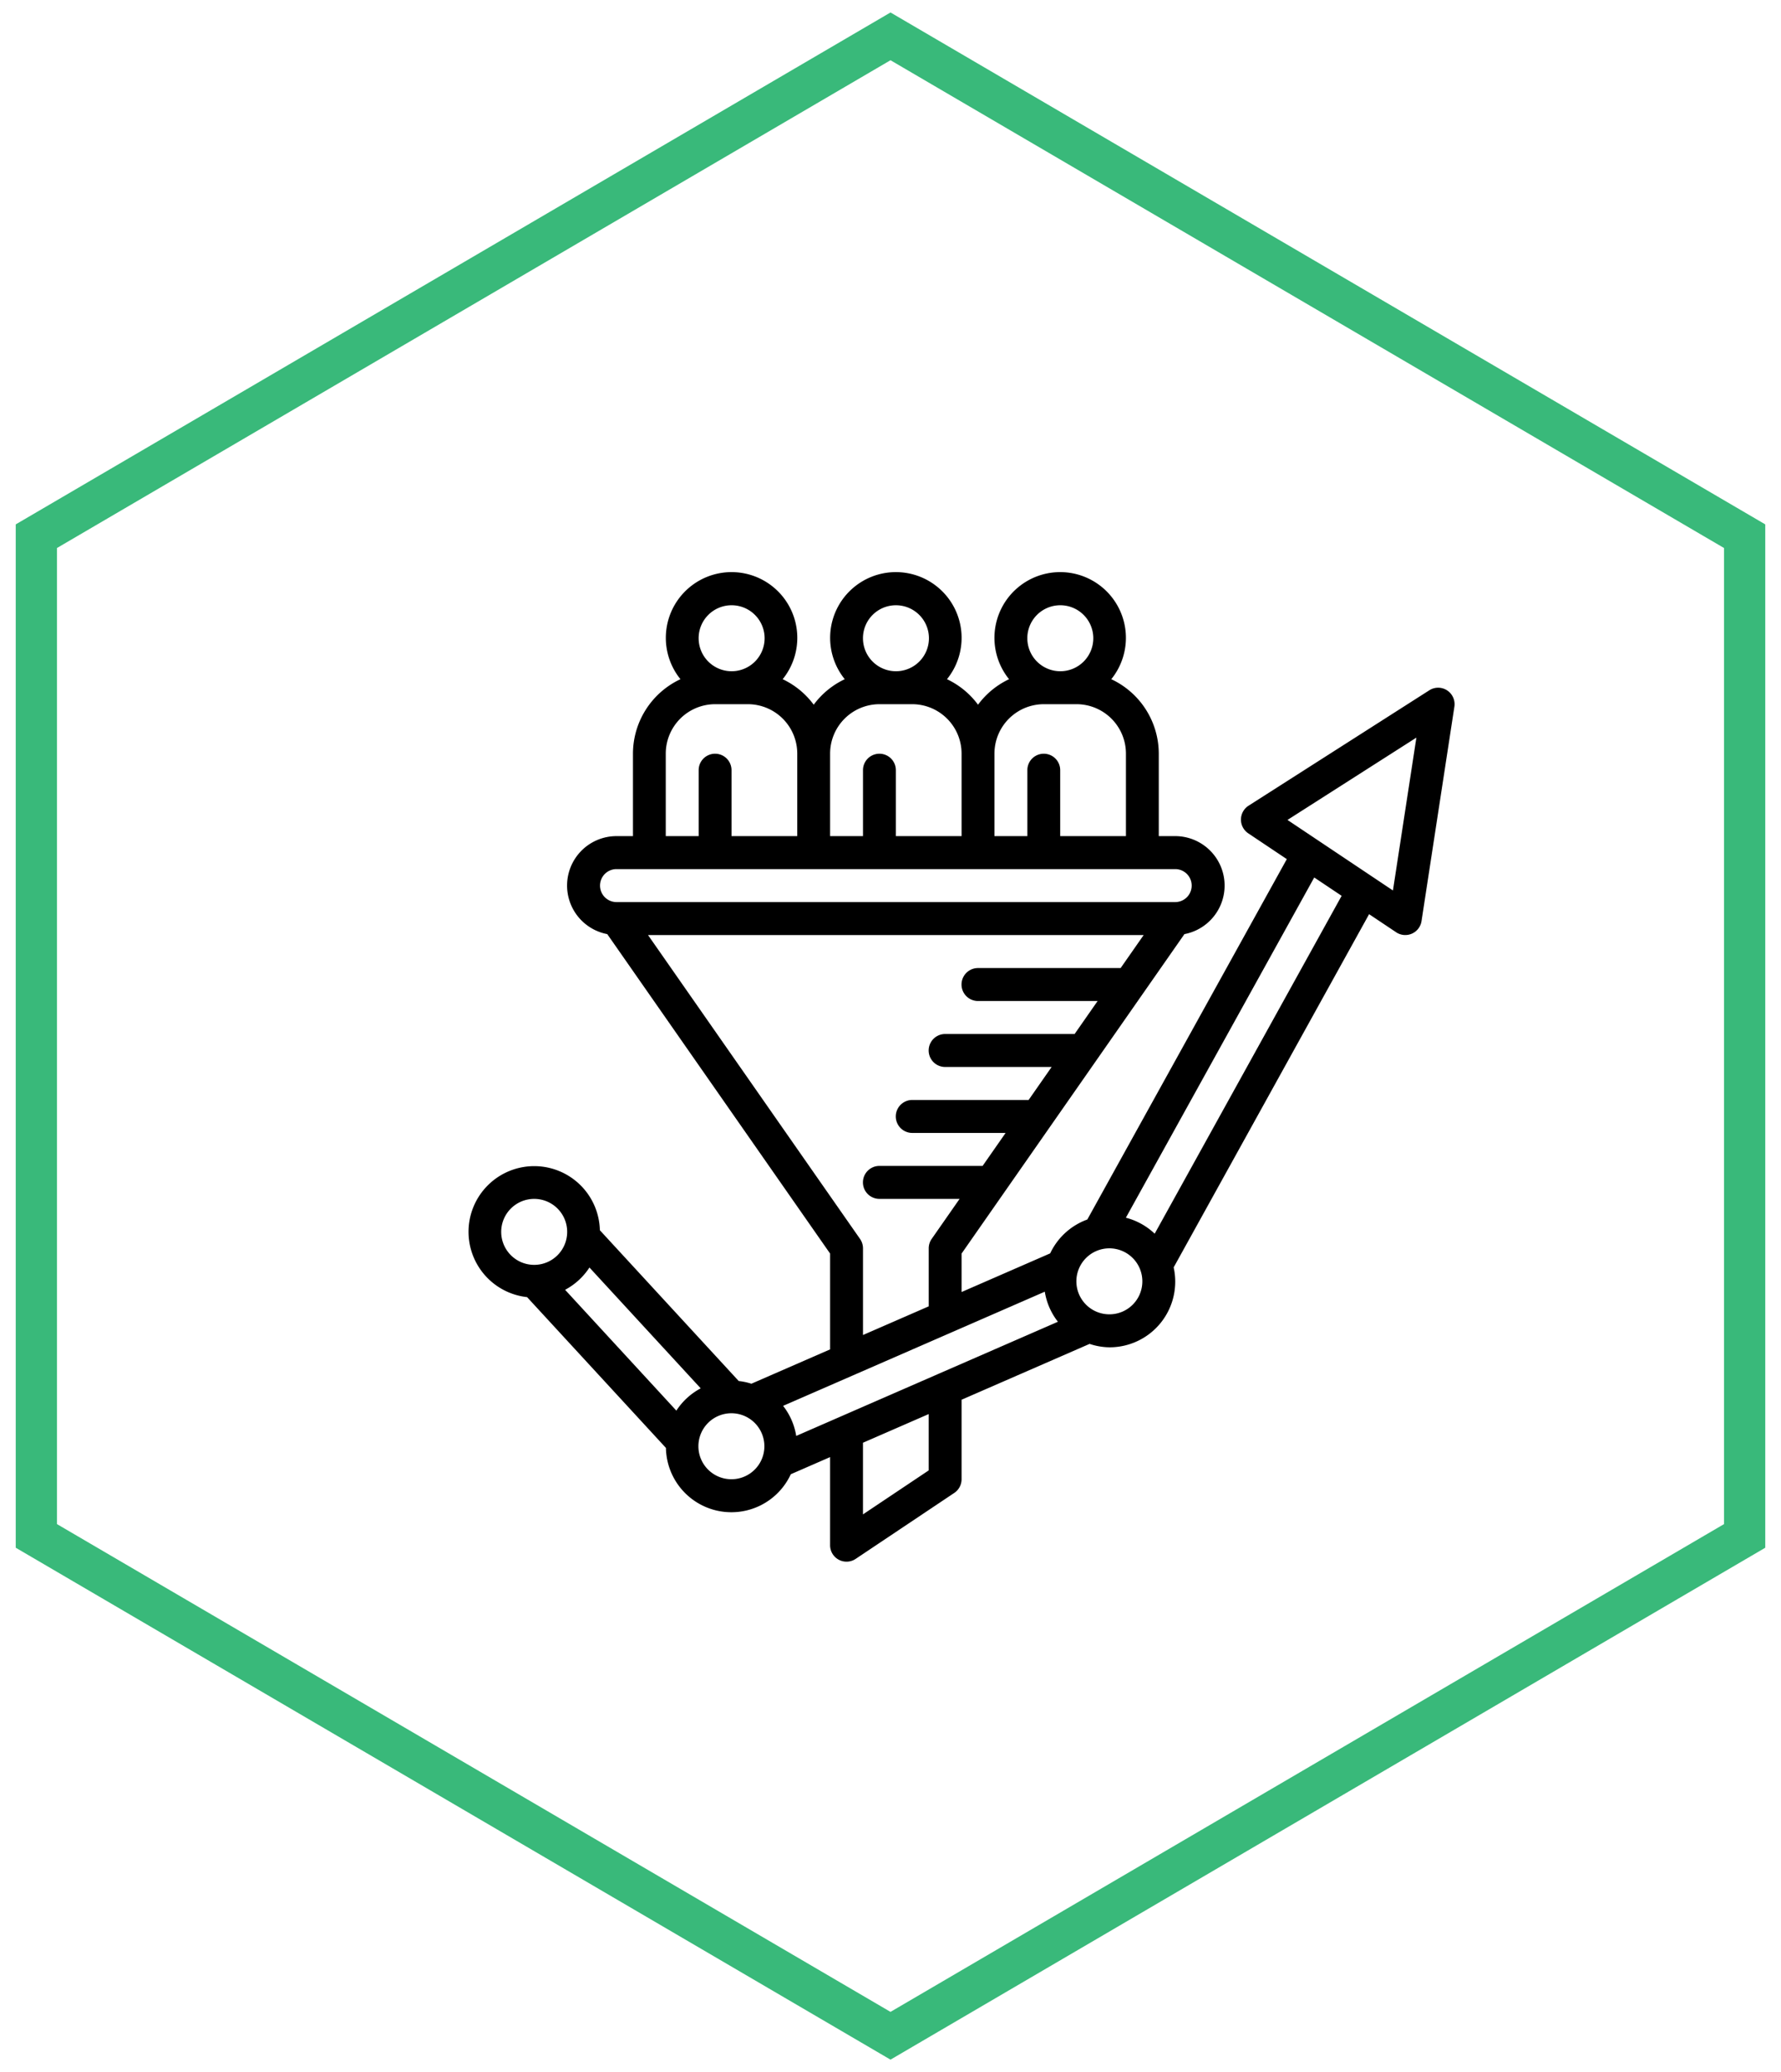
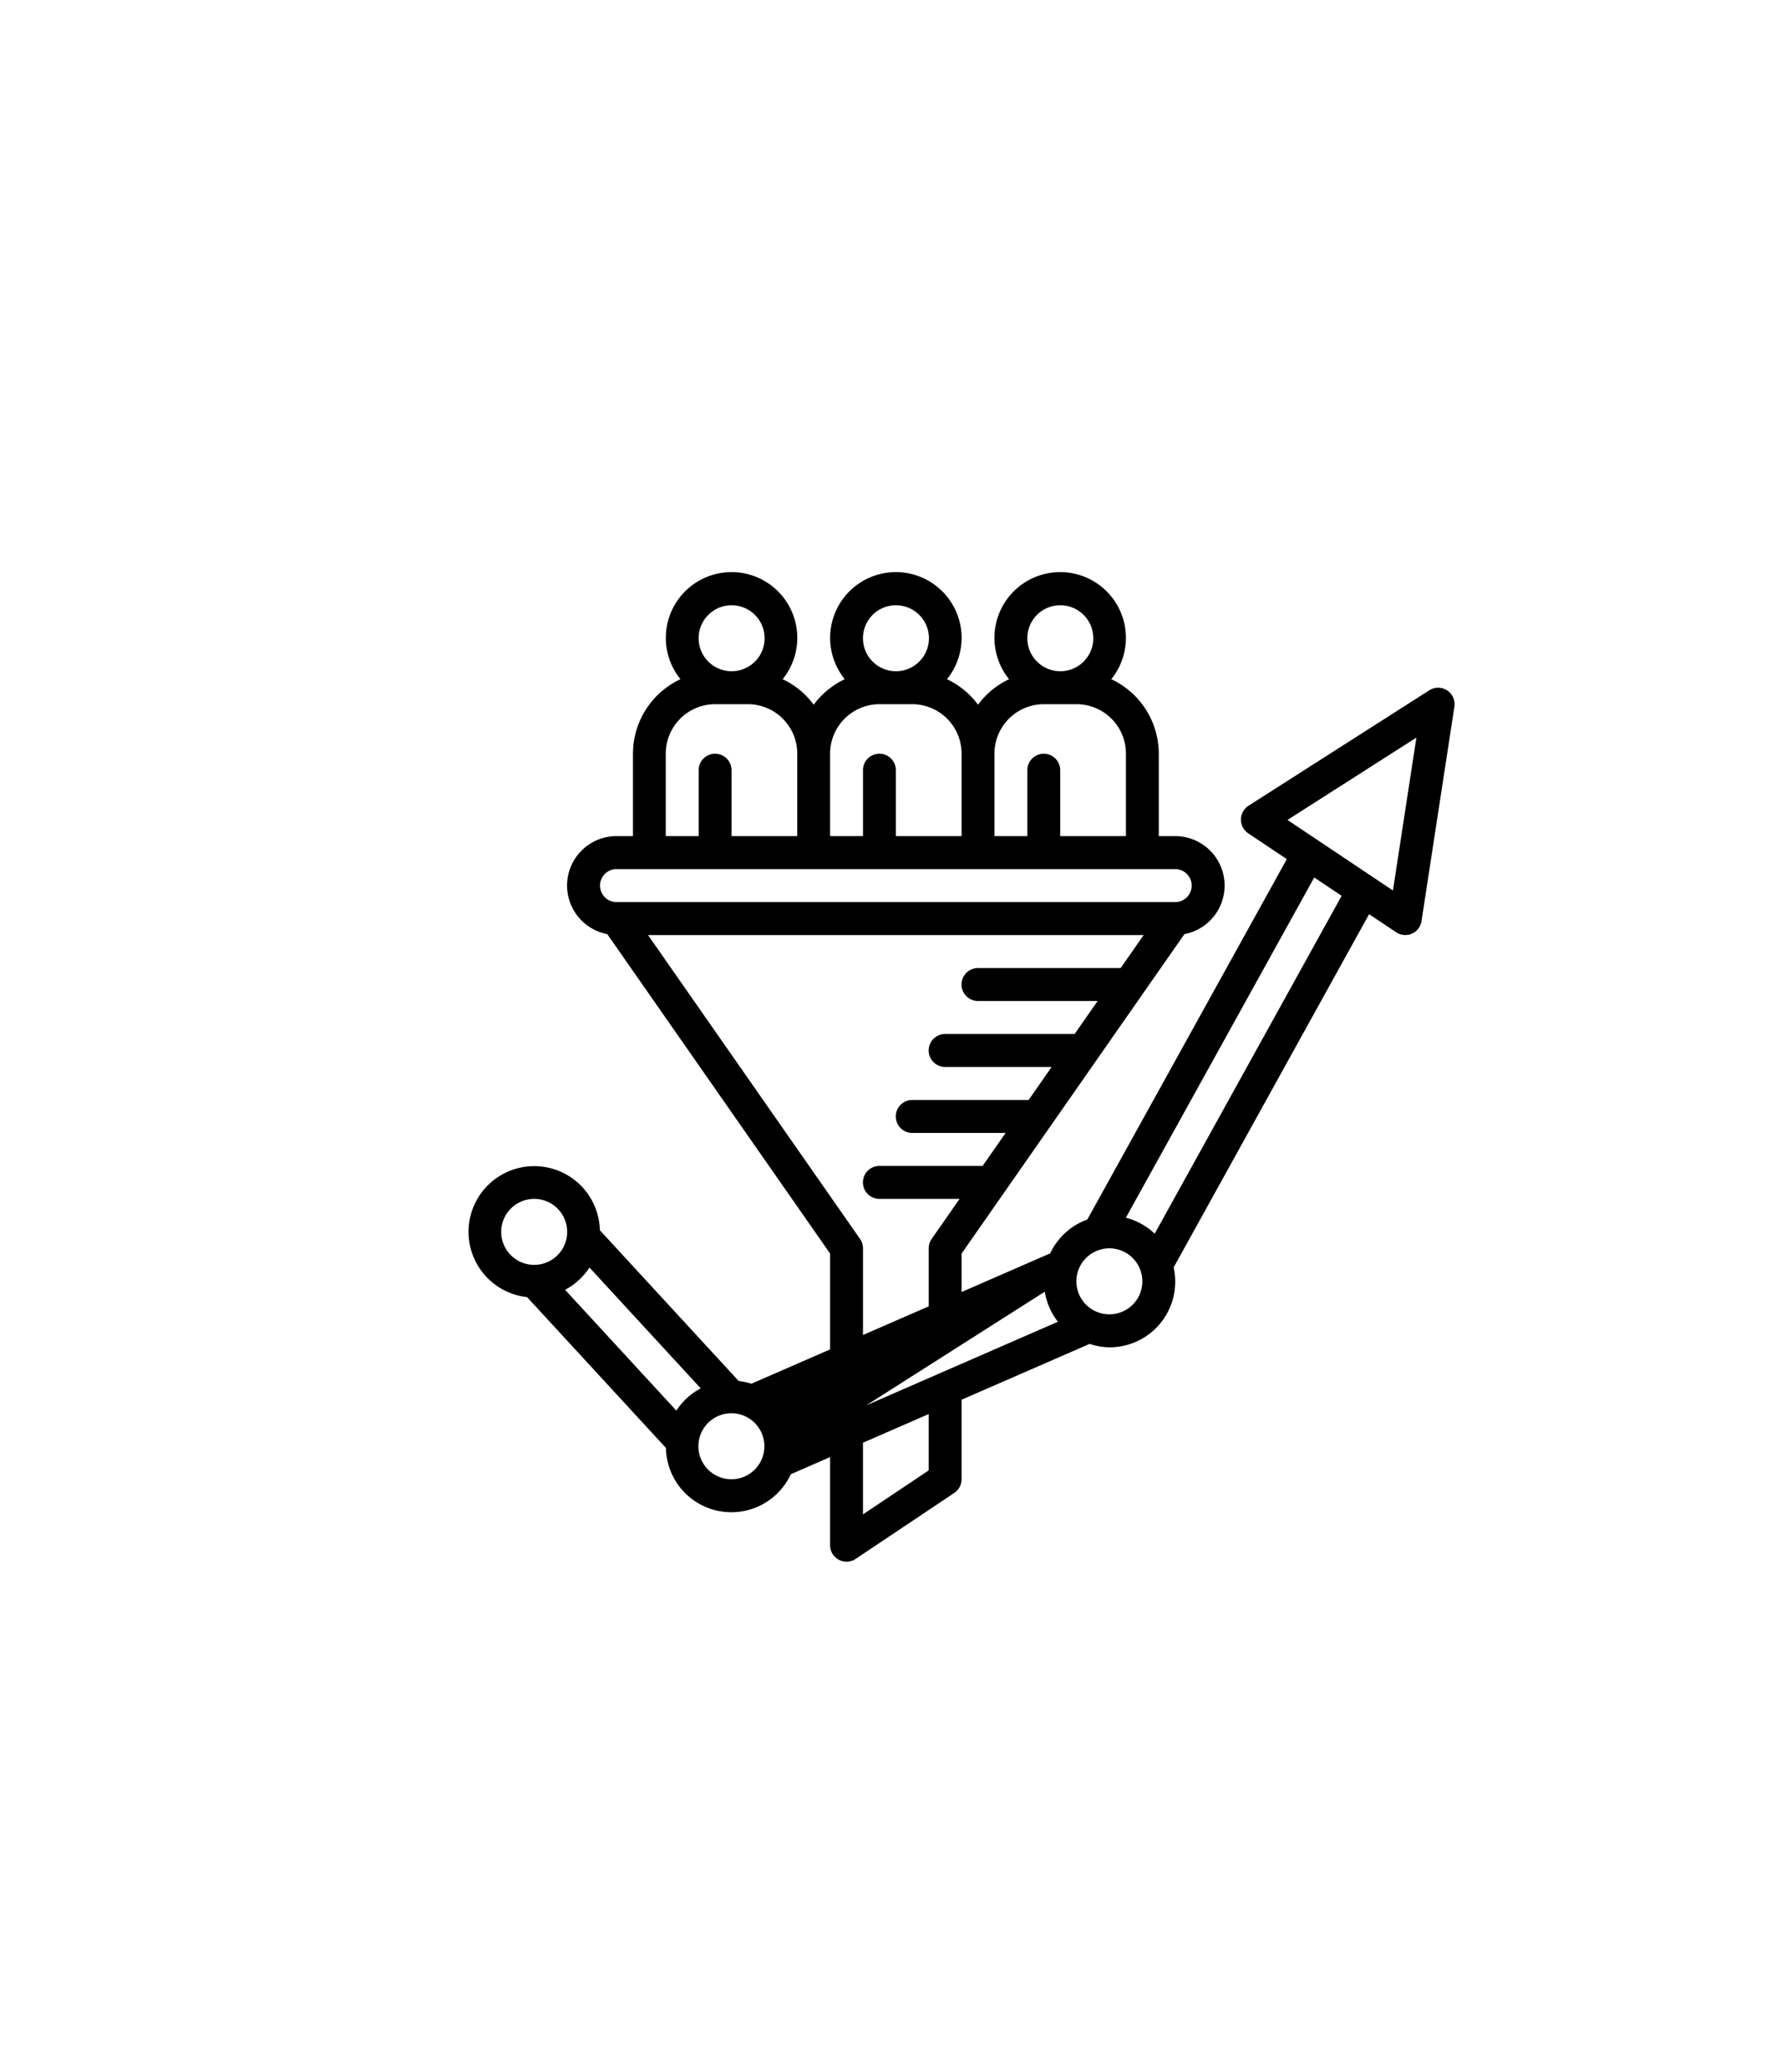
<svg xmlns="http://www.w3.org/2000/svg" id="Layer_1" data-name="Layer 1" width="98" height="114" viewBox="0 0 98 114">
  <defs>
    <style>.cls-1{fill:none;stroke:#39b97a;stroke-width:2.268px;}</style>
  </defs>
  <g id="Page-1">
    <g id="ANNA-Systems">
      <g id="review-ico">
-         <polygon id="Polygon-Copy-7" class="cls-1" points="49 2 96 29.5 96 84.5 49 112 2 84.5 2 29.5 49 2" />
        <g id="_909671" data-name="909671">
-           <path id="Shape" d="M79.629,37.983a.902.902,0,0,0-.98-.006l-9.947,6.35a.909.909,0,0,0-.016,1.52l2.121,1.419L59.83,67.093a3.622,3.622,0,0,0-2.044,1.863l-4.875,2.126V68.967L65.173,51.392A2.72,2.72,0,0,0,64.666,46h-.904V41.464a4.532,4.532,0,0,0-2.613-4.097,3.617,3.617,0,1,0-5.625,0,4.535,4.535,0,0,0-1.708,1.403,4.536,4.536,0,0,0-1.708-1.403,3.617,3.617,0,1,0-5.625,0,4.535,4.535,0,0,0-1.708,1.403,4.537,4.537,0,0,0-1.708-1.403,3.617,3.617,0,1,0-5.625,0,4.532,4.532,0,0,0-2.613,4.097V46H33.922a2.72,2.72,0,0,0-.507,5.392L45.677,68.967v5.271l-4.331,1.889a3.561,3.561,0,0,0-.698-.148l-7.64-8.296a3.614,3.614,0,1,0-4.005,3.68l7.64,8.296a3.602,3.602,0,0,0,6.871,1.448l2.162-.943V85.01a.904.904,0,0,0,1.406.755l5.426-3.629a.908.908,0,0,0,.403-.755V77.008l7.044-3.072a3.555,3.555,0,0,0,1.094.188,3.612,3.612,0,0,0,3.532-4.397L75.335,50.295l1.49.996a.904.904,0,0,0,1.395-.617l1.808-11.794A.909.909,0,0,0,79.629,37.983ZM29.4,69.588a1.815,1.815,0,1,1,1.809-1.814A1.814,1.814,0,0,1,29.4,69.588Zm7.816,8.019-6.121-6.647a3.629,3.629,0,0,0,1.34-1.226l6.121,6.647A3.629,3.629,0,0,0,37.217,77.607Zm3.035,3.775A1.815,1.815,0,1,1,42.06,79.567,1.812,1.812,0,0,1,40.251,81.382ZM58.337,33.299a1.815,1.815,0,1,1-1.808,1.815A1.812,1.812,0,0,1,58.337,33.299ZM54.72,41.464a2.72,2.72,0,0,1,2.713-2.722h1.809a2.72,2.72,0,0,1,2.713,2.722V46h-3.617V42.371a.904.904,0,1,0-1.808,0V46H54.72V41.464ZM49.294,33.299a1.815,1.815,0,1,1-1.809,1.815A1.812,1.812,0,0,1,49.294,33.299Zm-3.617,8.165A2.72,2.72,0,0,1,48.39,38.742h1.808a2.72,2.72,0,0,1,2.713,2.722V46h-3.617V42.371a.904.904,0,1,0-1.808,0V46H45.677V41.464ZM40.251,33.299a1.815,1.815,0,1,1-1.808,1.815A1.812,1.812,0,0,1,40.251,33.299Zm-3.617,8.165a2.72,2.72,0,0,1,2.713-2.722h1.809a2.72,2.72,0,0,1,2.713,2.722V46h-3.617V42.371a.904.904,0,1,0-1.808,0V46H36.634V41.464Zm-3.617,7.258a.906.906,0,0,1,.904-.907H64.666a.907.907,0,0,1,0,1.814H33.922A.906.906,0,0,1,33.017,48.722Zm2.641,2.722H62.93l-1.266,1.814H53.815a.907.907,0,0,0,0,1.814h6.582l-1.266,1.815H52.007a.907.907,0,0,0,0,1.814h5.859L56.6,60.516H50.198a.907.907,0,0,0,0,1.814h5.136l-1.266,1.814H48.39a.907.907,0,0,0,0,1.814h4.412L51.266,68.16a.908.908,0,0,0-.163.52v3.19l-3.617,1.577V68.68a.908.908,0,0,0-.163-.52ZM51.102,80.896l-3.617,2.42V79.374l3.617-1.577Zm.57-5.326-.034.015L46.239,77.94l-.018.008-2.409,1.051a3.596,3.596,0,0,0-.722-1.654l3.844-1.676,0,0L57.49,71.064a3.595,3.595,0,0,0,.722,1.654Zm9.377-3.261a1.815,1.815,0,1,1,1.809-1.815A1.812,1.812,0,0,1,61.049,72.309Zm2.488-4.436a3.602,3.602,0,0,0-1.585-.879L72.316,48.276l1.508,1.009Zm13.11-18.882-5.803-3.881,7.093-4.529Z" />
+           <path id="Shape" d="M79.629,37.983a.902.902,0,0,0-.98-.006l-9.947,6.35a.909.909,0,0,0-.016,1.52l2.121,1.419L59.83,67.093a3.622,3.622,0,0,0-2.044,1.863l-4.875,2.126V68.967L65.173,51.392A2.72,2.72,0,0,0,64.666,46h-.904V41.464a4.532,4.532,0,0,0-2.613-4.097,3.617,3.617,0,1,0-5.625,0,4.535,4.535,0,0,0-1.708,1.403,4.536,4.536,0,0,0-1.708-1.403,3.617,3.617,0,1,0-5.625,0,4.535,4.535,0,0,0-1.708,1.403,4.537,4.537,0,0,0-1.708-1.403,3.617,3.617,0,1,0-5.625,0,4.532,4.532,0,0,0-2.613,4.097V46H33.922a2.72,2.72,0,0,0-.507,5.392L45.677,68.967v5.271l-4.331,1.889a3.561,3.561,0,0,0-.698-.148l-7.64-8.296a3.614,3.614,0,1,0-4.005,3.68l7.64,8.296a3.602,3.602,0,0,0,6.871,1.448l2.162-.943V85.01a.904.904,0,0,0,1.406.755l5.426-3.629a.908.908,0,0,0,.403-.755V77.008l7.044-3.072a3.555,3.555,0,0,0,1.094.188,3.612,3.612,0,0,0,3.532-4.397L75.335,50.295l1.49.996a.904.904,0,0,0,1.395-.617l1.808-11.794A.909.909,0,0,0,79.629,37.983ZM29.4,69.588a1.815,1.815,0,1,1,1.809-1.814A1.814,1.814,0,0,1,29.4,69.588Zm7.816,8.019-6.121-6.647a3.629,3.629,0,0,0,1.34-1.226l6.121,6.647A3.629,3.629,0,0,0,37.217,77.607Zm3.035,3.775A1.815,1.815,0,1,1,42.06,79.567,1.812,1.812,0,0,1,40.251,81.382ZM58.337,33.299a1.815,1.815,0,1,1-1.808,1.815A1.812,1.812,0,0,1,58.337,33.299ZM54.72,41.464a2.72,2.72,0,0,1,2.713-2.722h1.809a2.72,2.72,0,0,1,2.713,2.722V46h-3.617V42.371a.904.904,0,1,0-1.808,0V46H54.72V41.464ZM49.294,33.299a1.815,1.815,0,1,1-1.809,1.815A1.812,1.812,0,0,1,49.294,33.299Zm-3.617,8.165A2.72,2.72,0,0,1,48.39,38.742h1.808a2.72,2.72,0,0,1,2.713,2.722V46h-3.617V42.371a.904.904,0,1,0-1.808,0V46H45.677V41.464ZM40.251,33.299a1.815,1.815,0,1,1-1.808,1.815A1.812,1.812,0,0,1,40.251,33.299Zm-3.617,8.165a2.72,2.72,0,0,1,2.713-2.722h1.809a2.72,2.72,0,0,1,2.713,2.722V46h-3.617V42.371a.904.904,0,1,0-1.808,0V46H36.634V41.464Zm-3.617,7.258a.906.906,0,0,1,.904-.907H64.666a.907.907,0,0,1,0,1.814H33.922A.906.906,0,0,1,33.017,48.722Zm2.641,2.722H62.93l-1.266,1.814H53.815a.907.907,0,0,0,0,1.814h6.582l-1.266,1.815H52.007a.907.907,0,0,0,0,1.814h5.859L56.6,60.516H50.198a.907.907,0,0,0,0,1.814h5.136l-1.266,1.814H48.39a.907.907,0,0,0,0,1.814h4.412L51.266,68.16a.908.908,0,0,0-.163.52v3.19l-3.617,1.577V68.68a.908.908,0,0,0-.163-.52ZM51.102,80.896l-3.617,2.42V79.374l3.617-1.577Zm.57-5.326-.034.015L46.239,77.94l-.018.008-2.409,1.051l3.844-1.676,0,0L57.49,71.064a3.595,3.595,0,0,0,.722,1.654Zm9.377-3.261a1.815,1.815,0,1,1,1.809-1.815A1.812,1.812,0,0,1,61.049,72.309Zm2.488-4.436a3.602,3.602,0,0,0-1.585-.879L72.316,48.276l1.508,1.009Zm13.11-18.882-5.803-3.881,7.093-4.529Z" />
        </g>
      </g>
    </g>
  </g>
</svg>